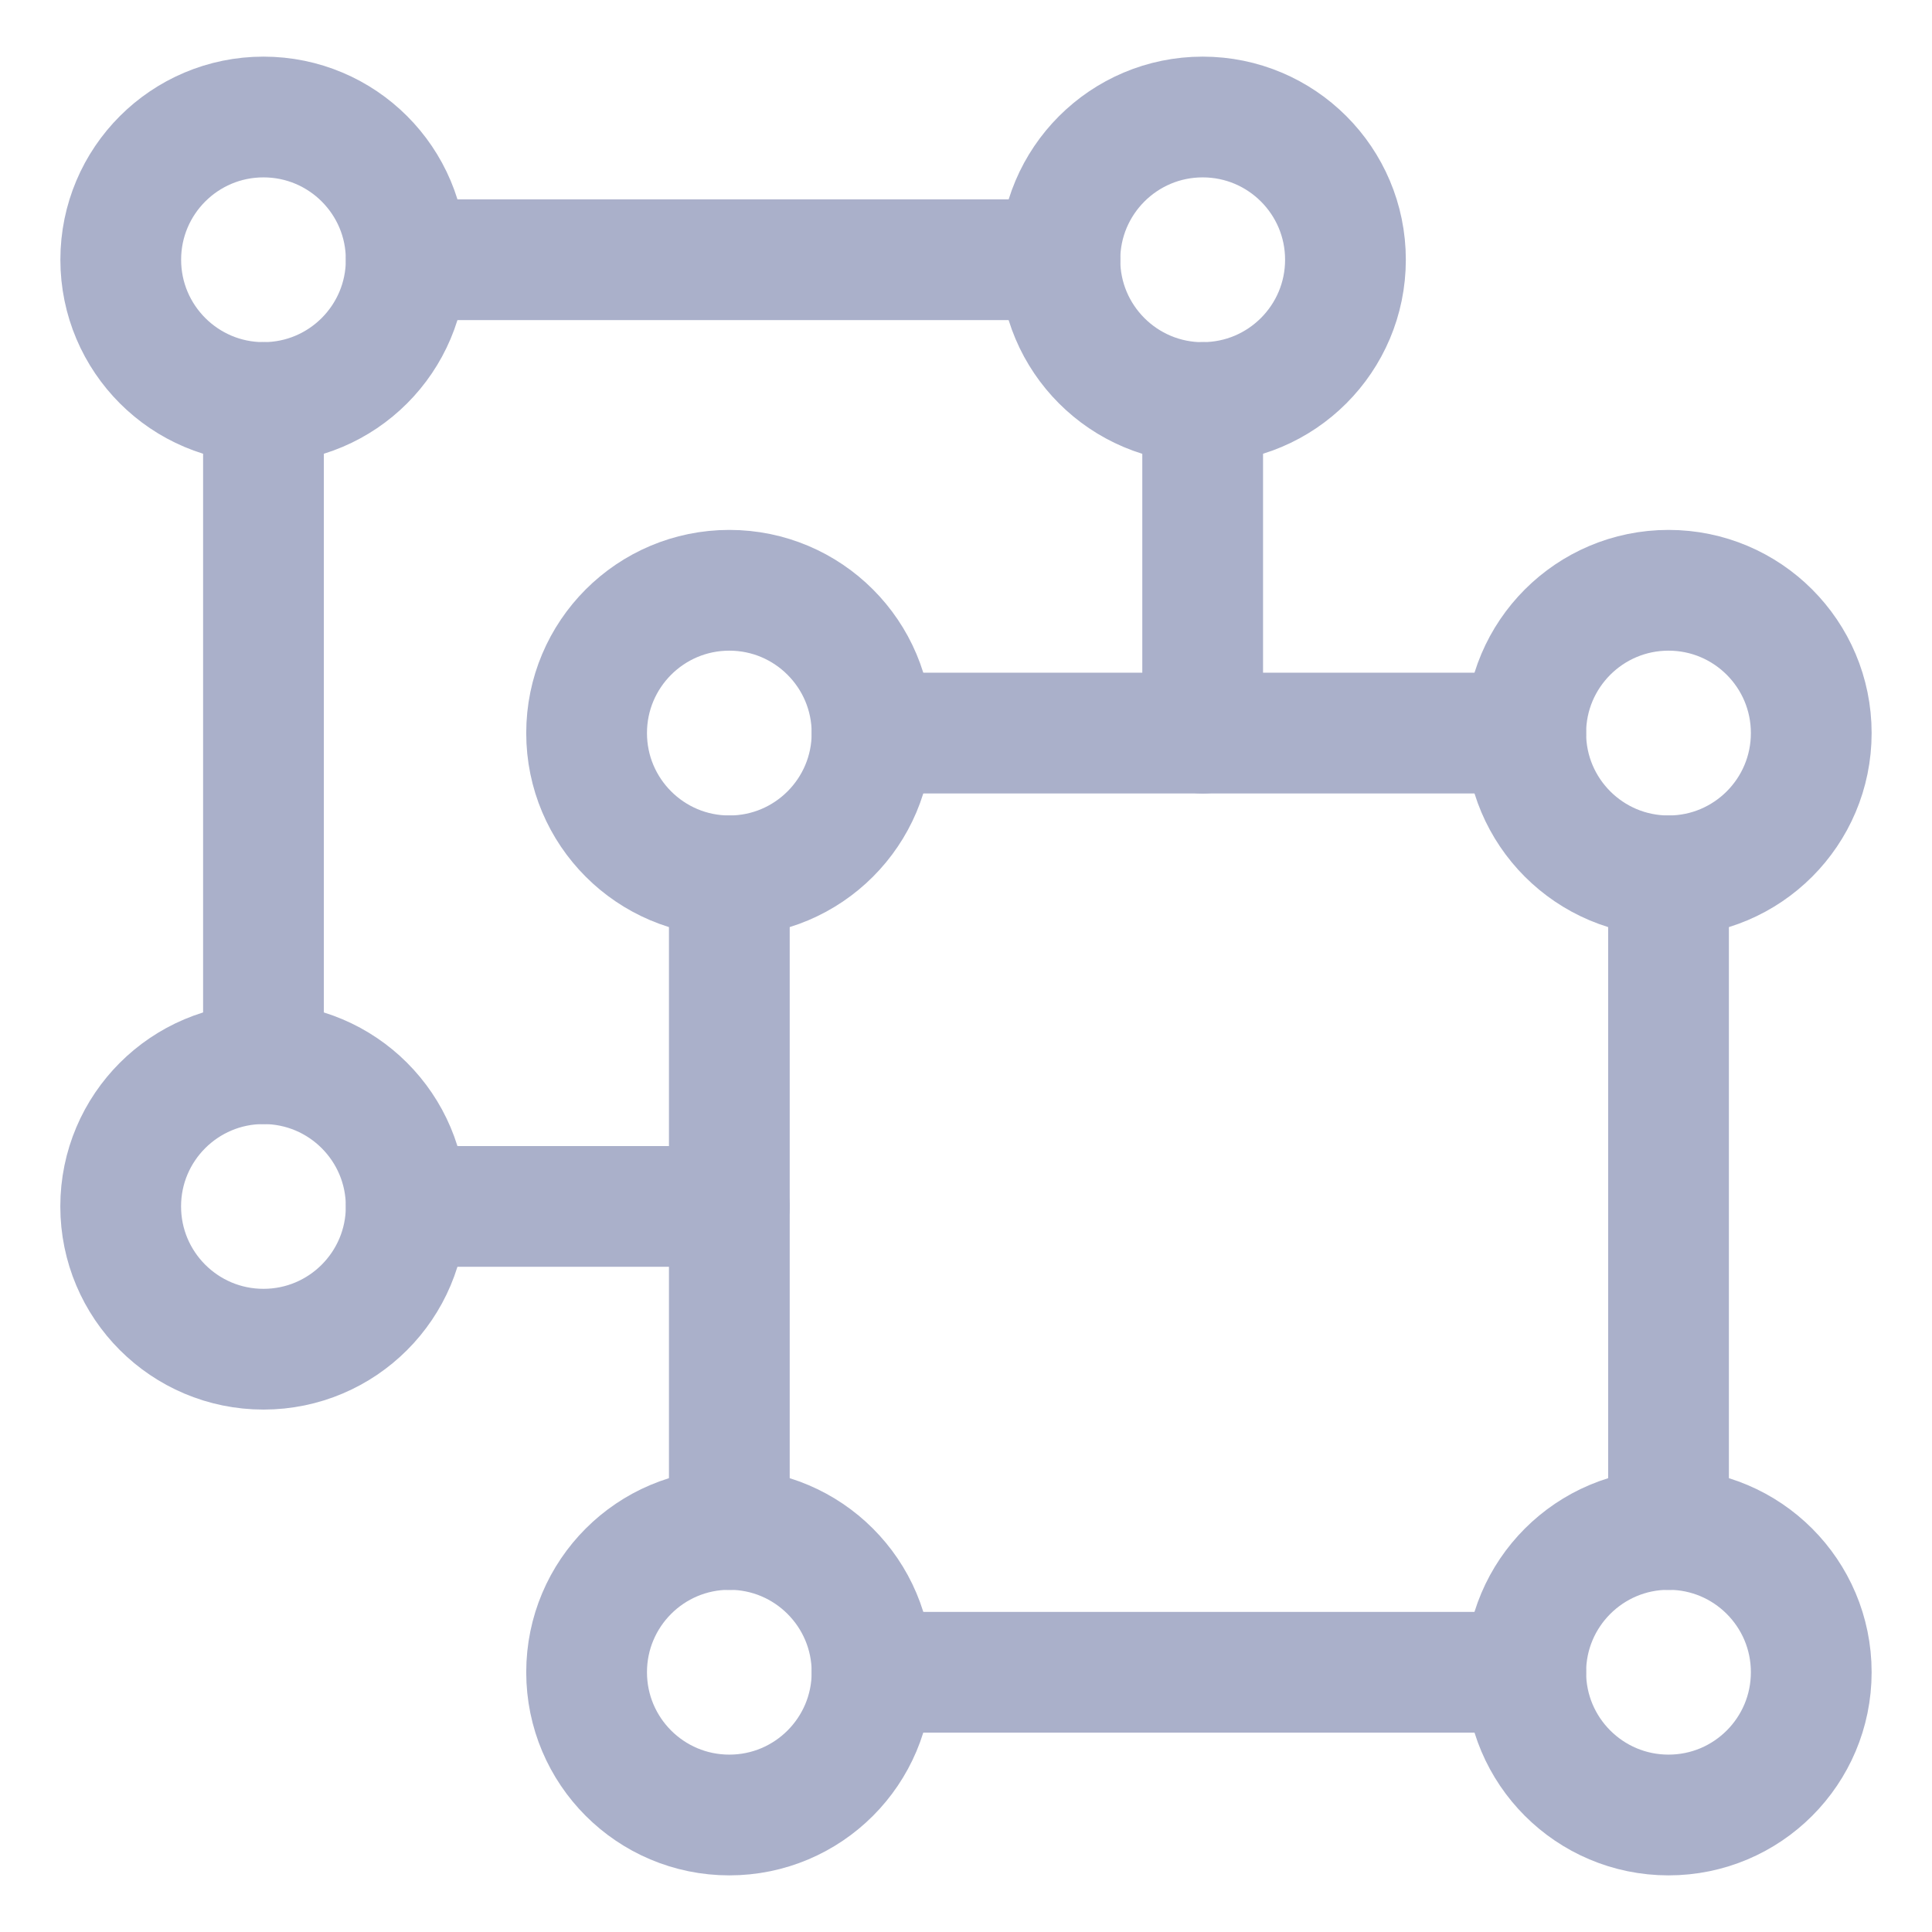
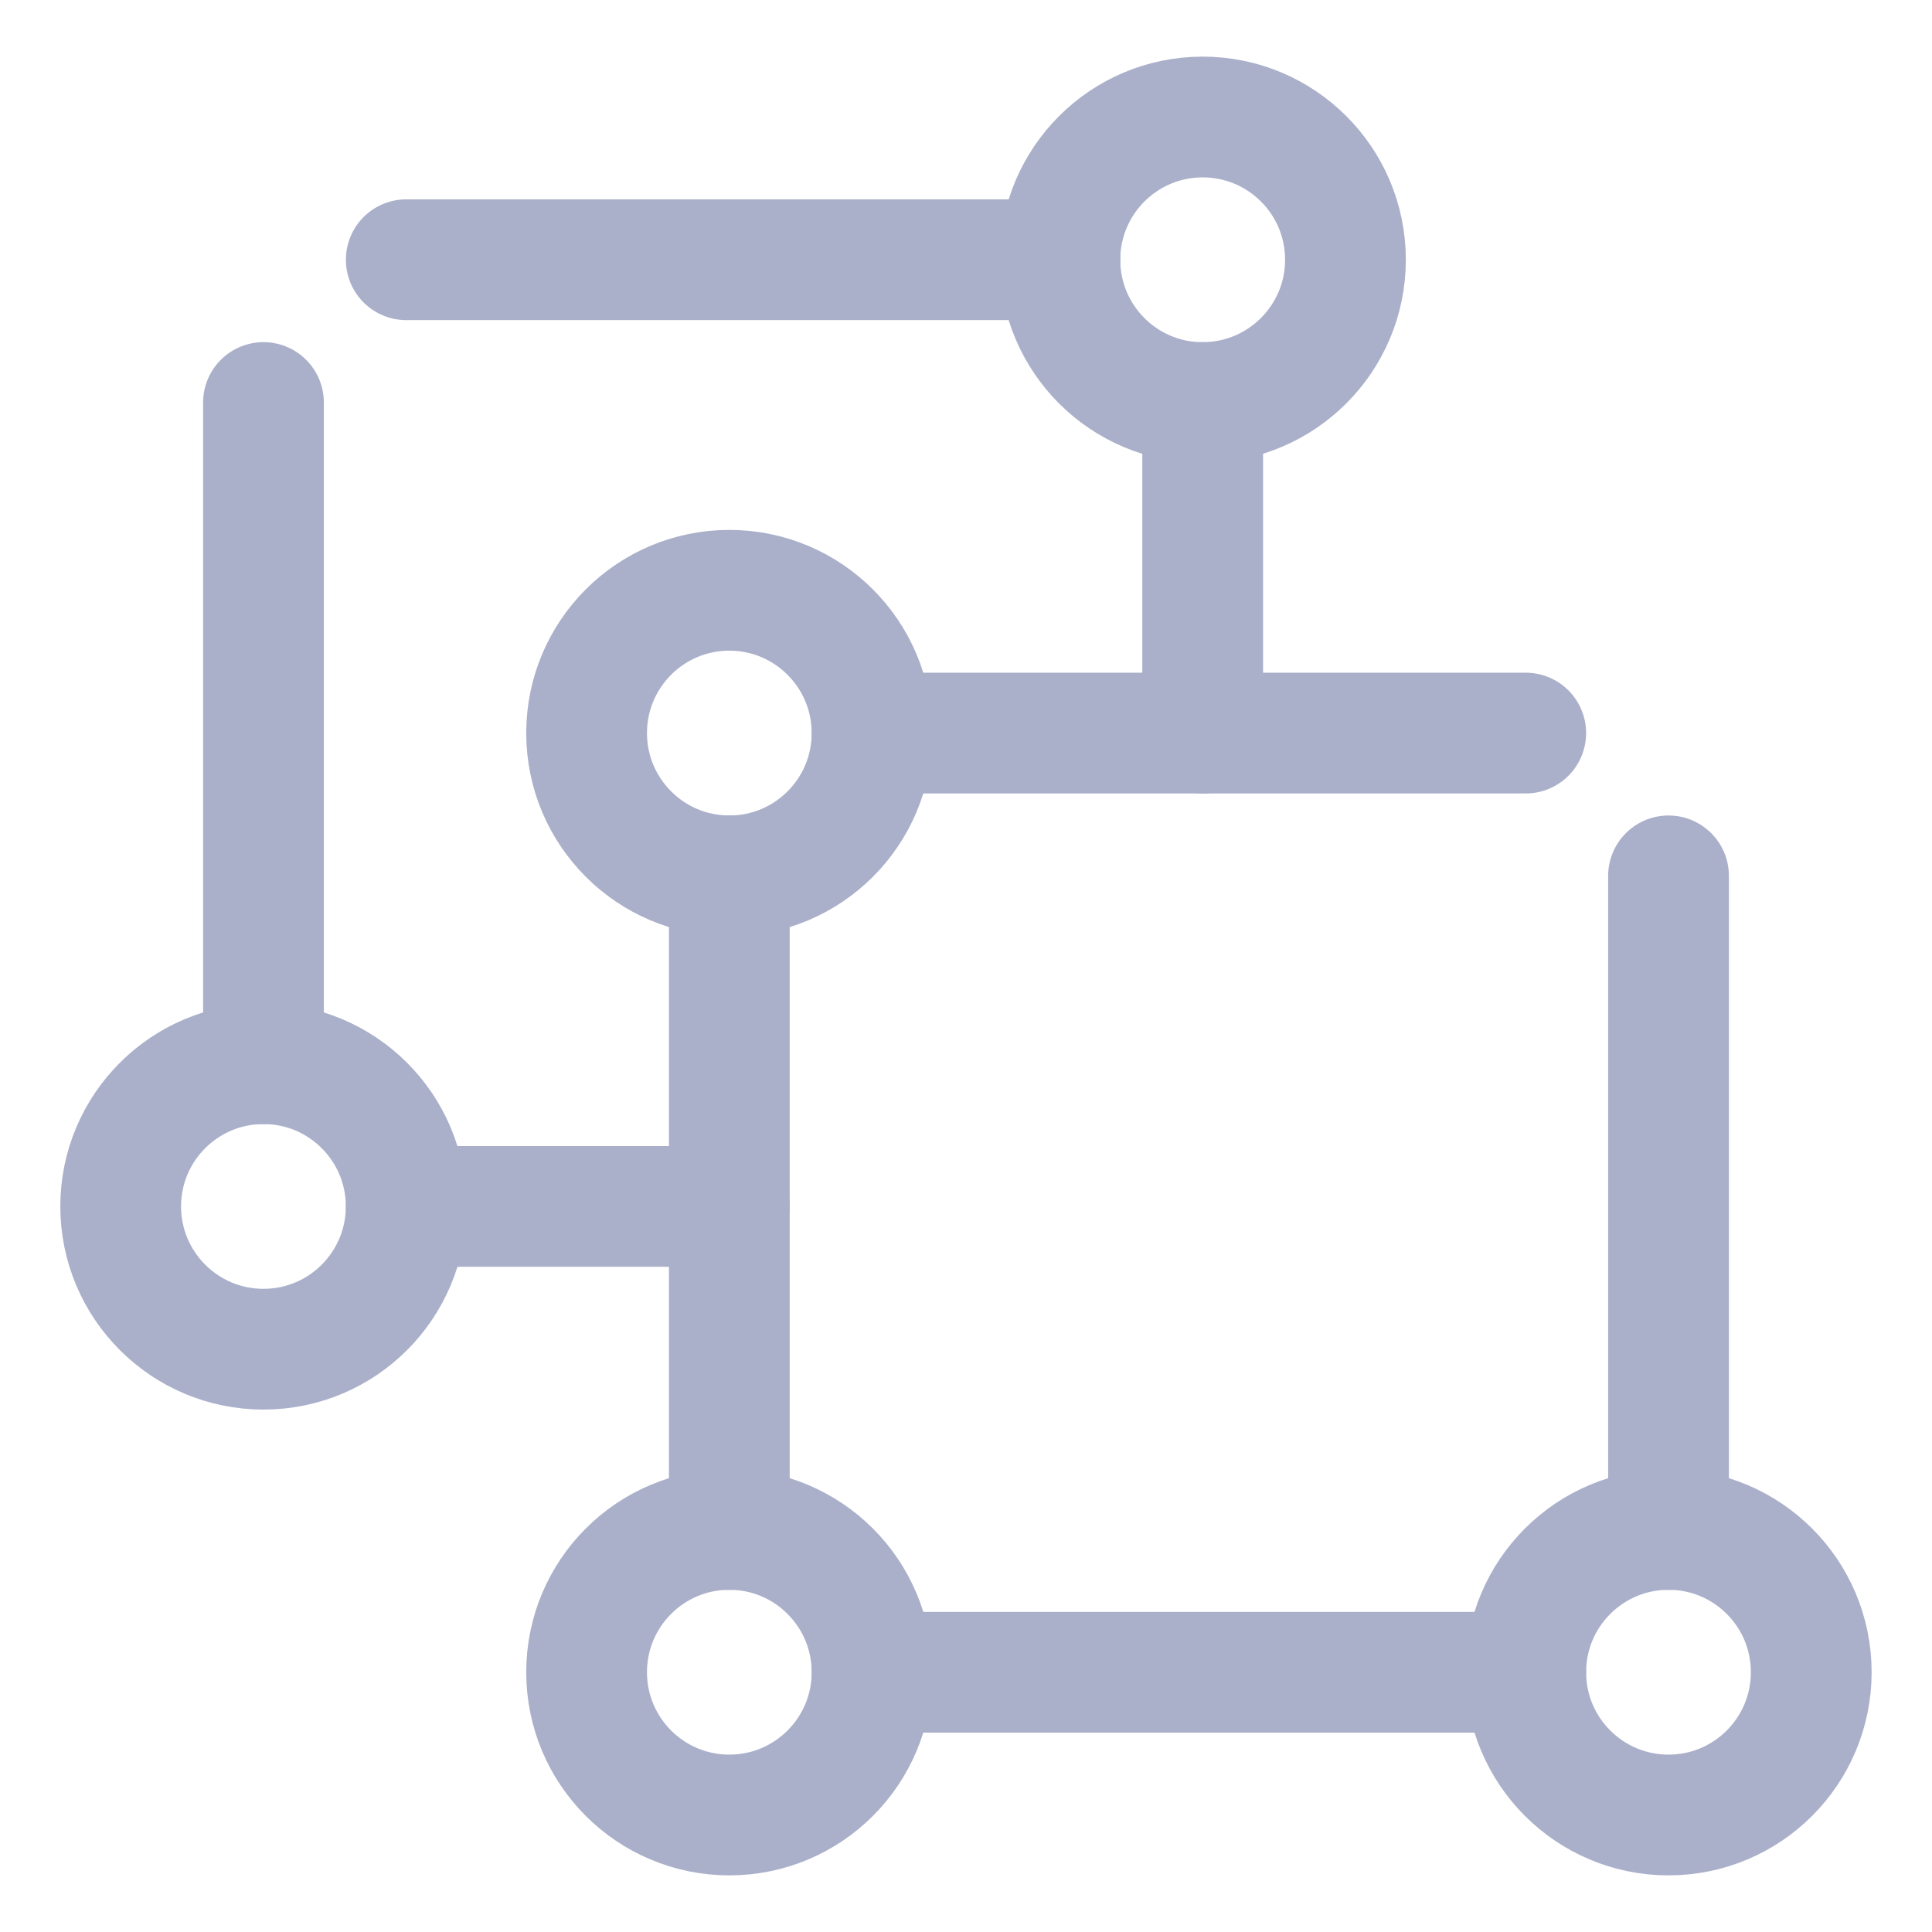
<svg xmlns="http://www.w3.org/2000/svg" fill="none" viewBox="-1 -1 32 32" height="32" width="32" id="Edit-Shape-Object--Streamline-Ultimate.svg">
  <desc>Edit Shape Object Streamline Icon: https://streamlinehq.com</desc>
  <path stroke="#aab0ca" stroke-linecap="round" stroke-linejoin="round" stroke-miterlimit="10" d="M13.444 11.142h10.827" stroke-width="2" />
  <path stroke="#aab0ca" stroke-linecap="round" stroke-linejoin="round" stroke-miterlimit="10" d="M13.444 26.698h10.827" stroke-width="2" />
-   <path stroke="#aab0ca" stroke-linecap="round" stroke-linejoin="round" stroke-miterlimit="10" d="M26.636 13.507c1.306 0 2.364 -1.059 2.364 -2.365 0 -1.306 -1.058 -2.365 -2.364 -2.365s-2.365 1.059 -2.365 2.365c0 1.306 1.059 2.365 2.365 2.365Z" stroke-width="2" />
  <path stroke="#aab0ca" stroke-linecap="round" stroke-linejoin="round" stroke-miterlimit="10" d="M18.92 5.667c1.306 0 2.365 -1.059 2.365 -2.365C21.285 1.996 20.226 0.938 18.92 0.938s-2.365 1.059 -2.365 2.365c0 1.306 1.059 2.365 2.365 2.365Z" stroke-width="2" />
-   <path stroke="#aab0ca" stroke-linecap="round" stroke-linejoin="round" stroke-miterlimit="10" d="M3.364 5.667c1.306 0 2.364 -1.059 2.364 -2.365C5.729 1.996 4.67 0.938 3.364 0.938 2.058 0.938 1 1.996 1 3.302c0 1.306 1.059 2.365 2.365 2.365Z" stroke-width="2" />
  <path stroke="#aab0ca" stroke-linecap="round" stroke-linejoin="round" stroke-miterlimit="10" d="M3.364 21.347c1.306 0 2.364 -1.059 2.364 -2.365s-1.059 -2.364 -2.364 -2.364c-1.306 0 -2.365 1.058 -2.365 2.364s1.059 2.365 2.365 2.365Z" stroke-width="2" />
  <path stroke="#aab0ca" stroke-linecap="round" stroke-linejoin="round" stroke-miterlimit="10" d="M26.636 29.062c1.306 0 2.364 -1.059 2.364 -2.365s-1.058 -2.365 -2.364 -2.365 -2.365 1.059 -2.365 2.365 1.059 2.365 2.365 2.365Z" stroke-width="2" />
  <path stroke="#aab0ca" stroke-linecap="round" stroke-linejoin="round" stroke-miterlimit="10" d="m26.636 13.507 0 10.827" stroke-width="2" />
  <path stroke="#aab0ca" stroke-linecap="round" stroke-linejoin="round" stroke-miterlimit="10" d="m11.08 13.507 0 10.827" stroke-width="2" />
  <path stroke="#aab0ca" stroke-linecap="round" stroke-linejoin="round" stroke-miterlimit="10" d="m5.729 3.302 10.827 0" stroke-width="2" />
  <path stroke="#aab0ca" stroke-linecap="round" stroke-linejoin="round" stroke-miterlimit="10" d="m5.729 18.982 5.351 0" stroke-width="2" />
  <path stroke="#aab0ca" stroke-linecap="round" stroke-linejoin="round" stroke-miterlimit="10" d="M18.92 5.667v5.476" stroke-width="2" />
  <path stroke="#aab0ca" stroke-linecap="round" stroke-linejoin="round" stroke-miterlimit="10" d="M3.364 5.667v10.951" stroke-width="2" />
  <path stroke="#aab0ca" stroke-linecap="round" stroke-linejoin="round" stroke-miterlimit="10" d="M11.08 13.507c1.306 0 2.364 -1.059 2.364 -2.365 0 -1.306 -1.059 -2.365 -2.364 -2.365 -1.306 0 -2.364 1.059 -2.364 2.365 0 1.306 1.059 2.365 2.364 2.365Z" stroke-width="2" />
  <path stroke="#aab0ca" stroke-linecap="round" stroke-linejoin="round" stroke-miterlimit="10" d="M11.08 29.062c1.306 0 2.364 -1.059 2.364 -2.365s-1.059 -2.365 -2.364 -2.365c-1.306 0 -2.364 1.059 -2.364 2.365S9.774 29.062 11.08 29.062Z" stroke-width="2" />
</svg>